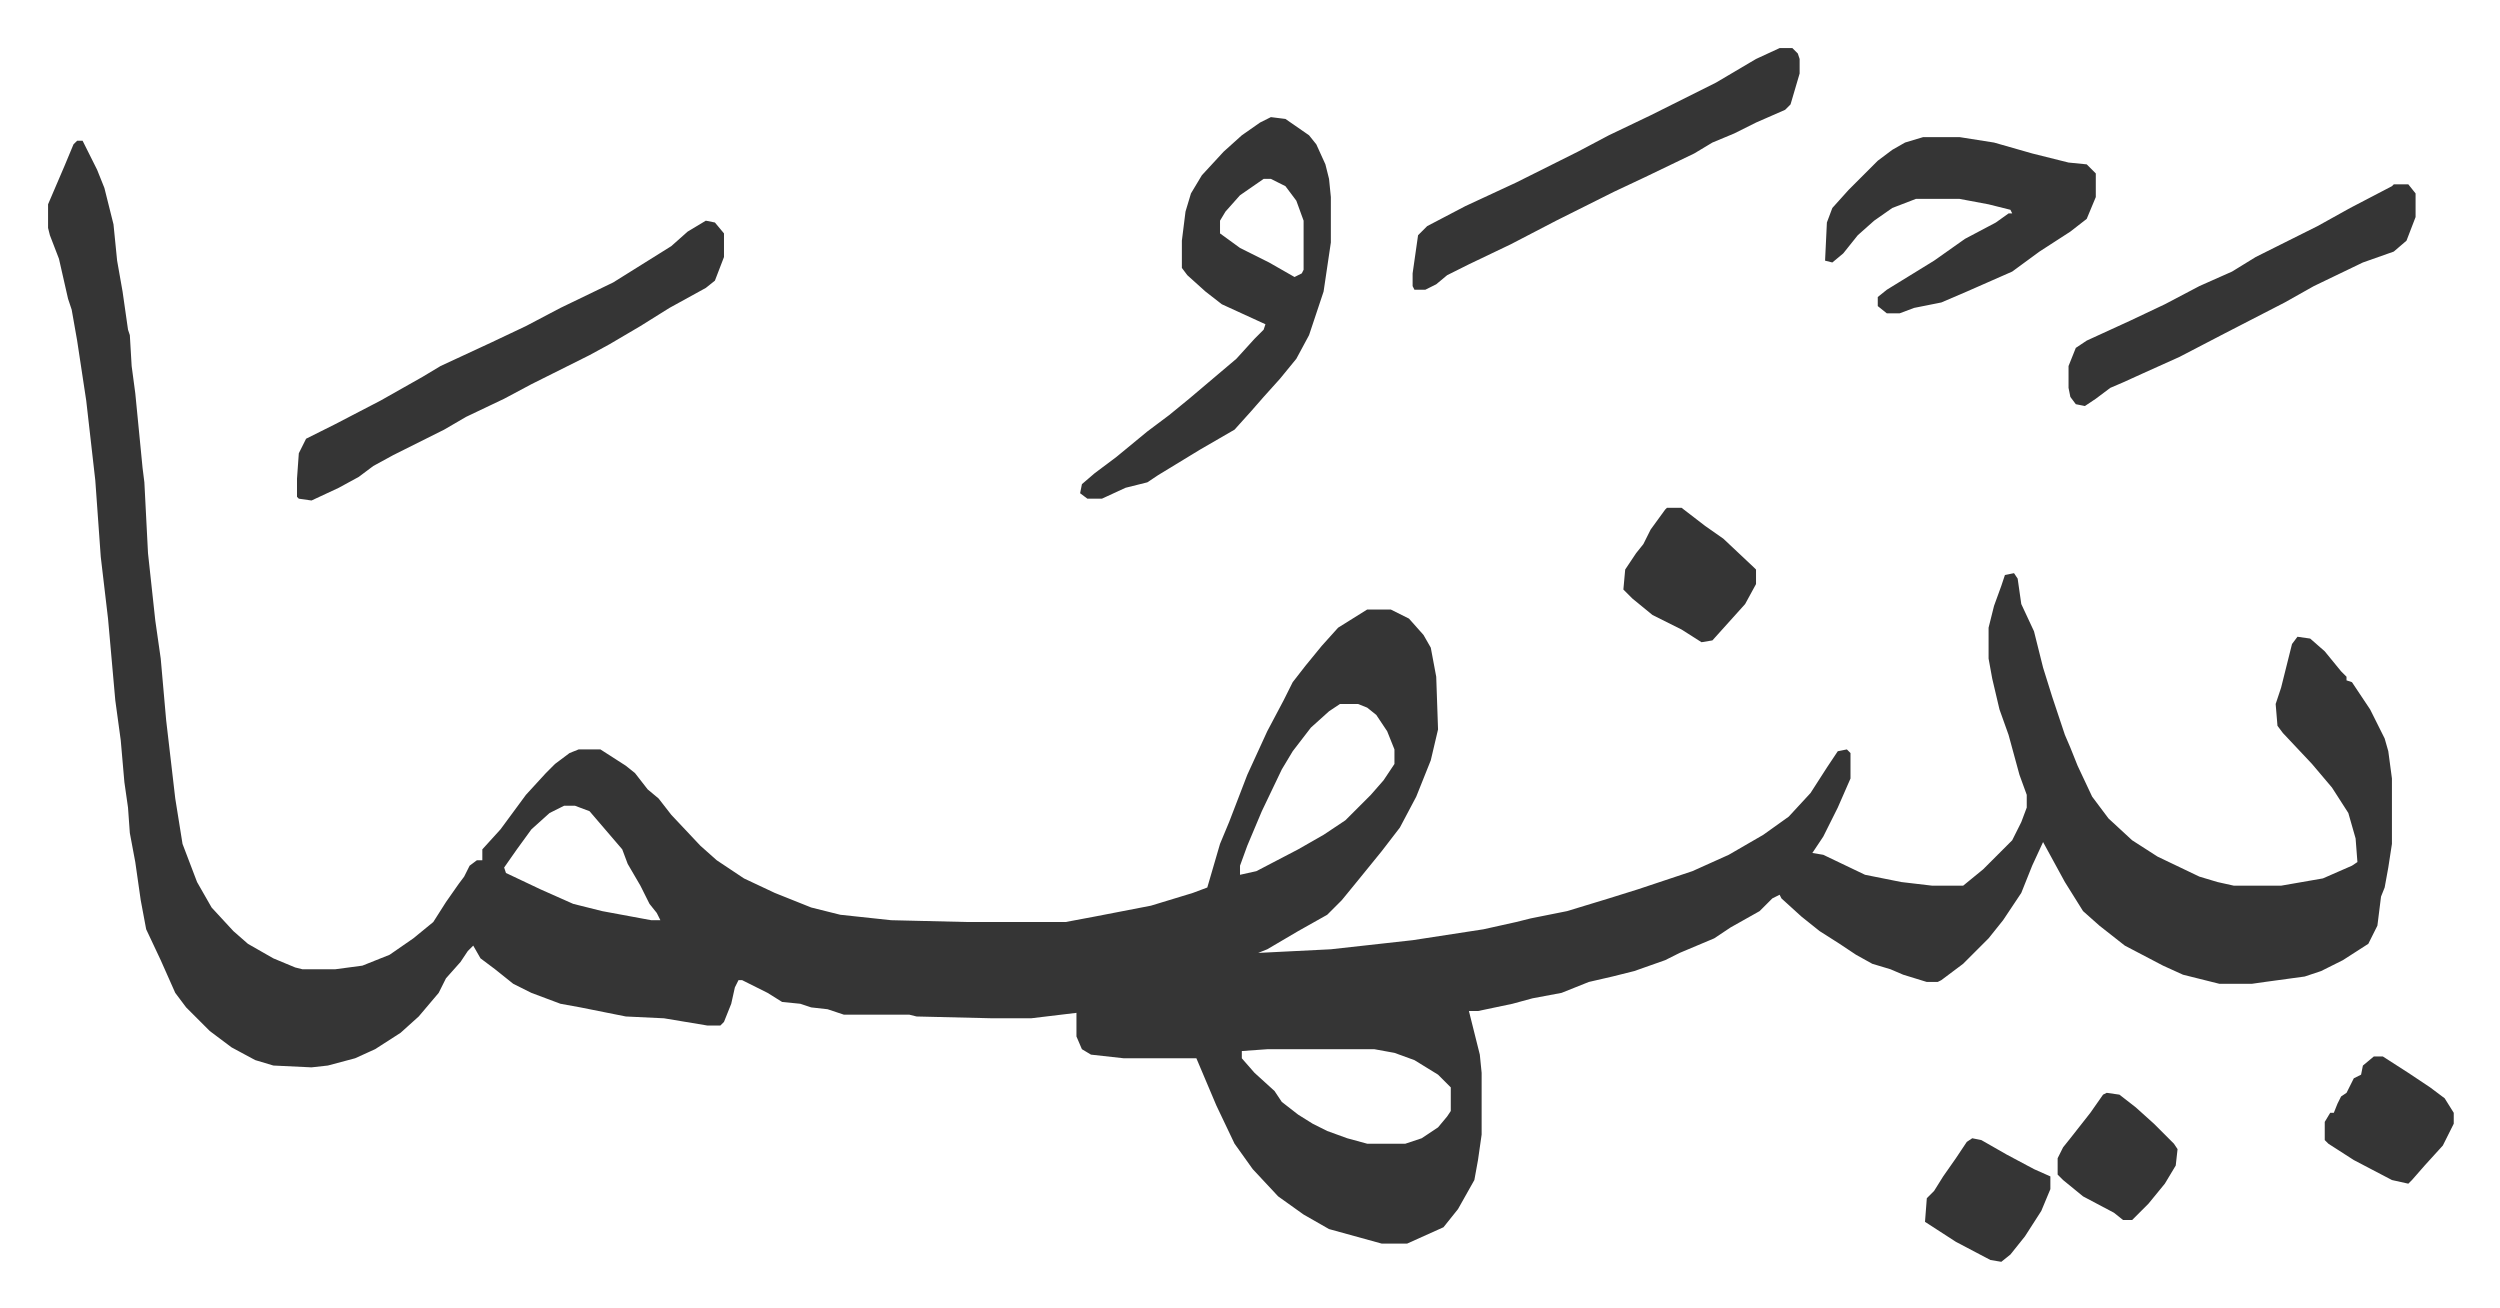
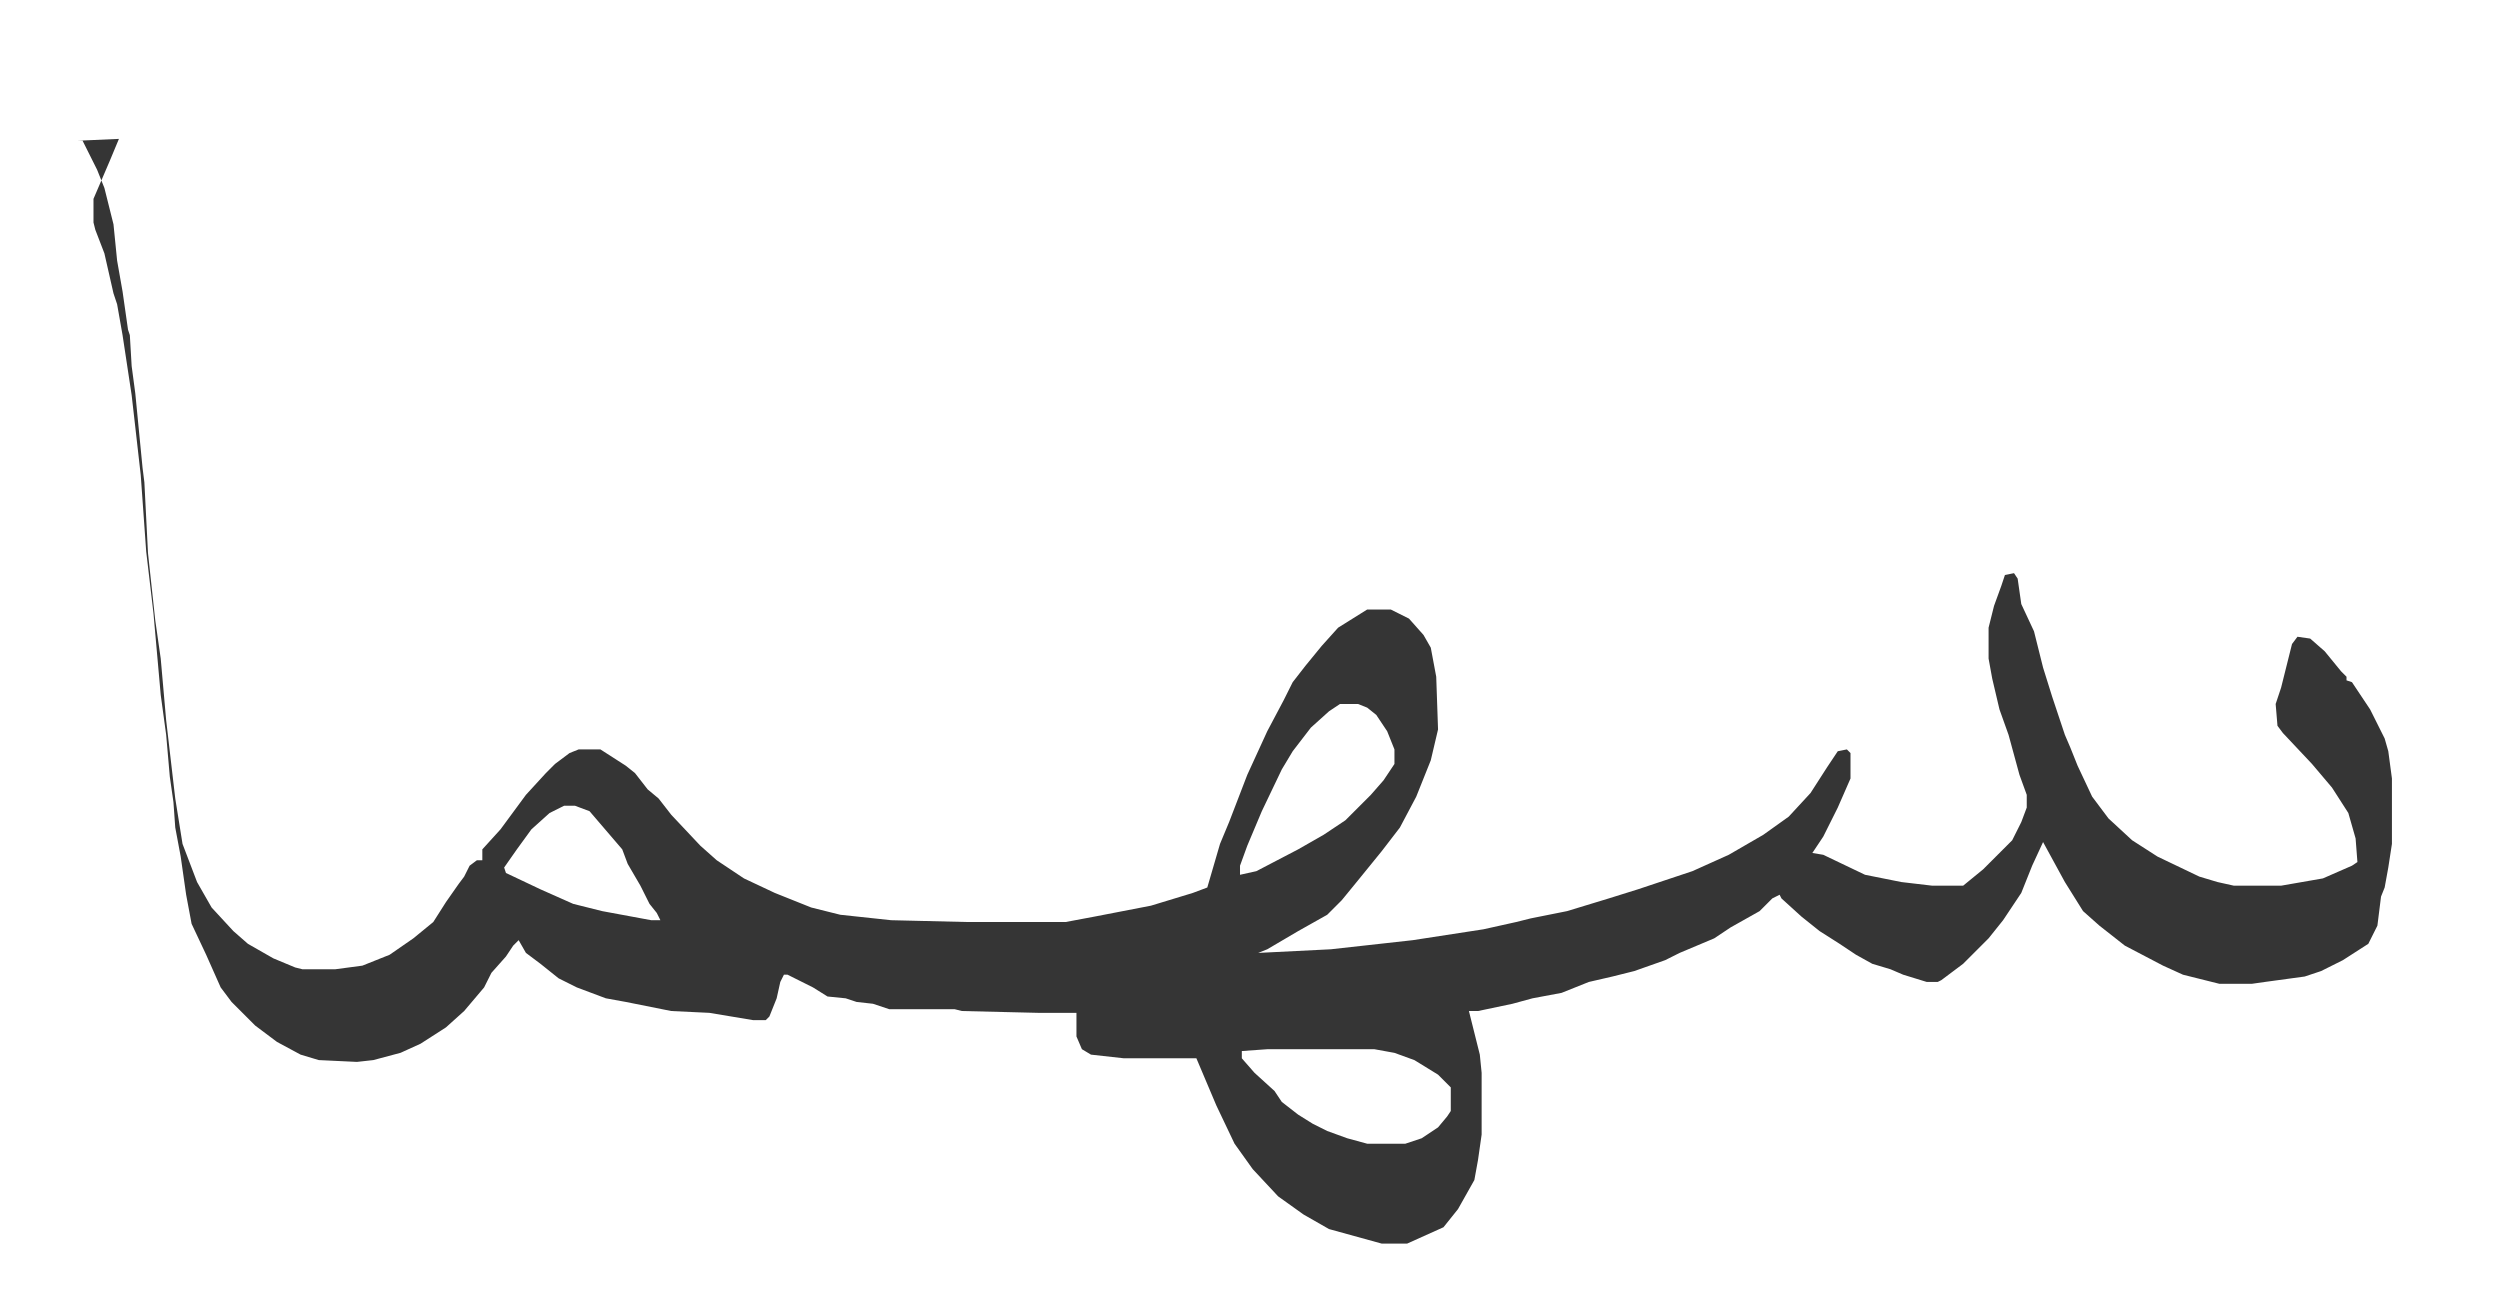
<svg xmlns="http://www.w3.org/2000/svg" role="img" viewBox="-26.46 413.54 1375.92 719.92">
-   <path fill="#353535" id="rule_normal" d="M16 491h3l8 16 4 10 5 20 2 20 3 17 3 21 1 3 1 17 2 15 4 41 1 8 2 39 4 37 3 21 3 34 5 43 4 25 8 21 8 14 12 13 8 7 14 8 12 5 4 1h18l15-2 15-6 13-9 11-9 7-11 7-10 3-4 3-6 4-3h3v-6l10-11 14-19 11-12 5-5 8-6 5-2h12l14 9 5 4 7 9 6 5 7 9 16 17 9 8 15 10 17 8 20 8 16 4 28 3 42 1h54l16-3 31-6 23-7 8-3 7-24 5-12 10-26 11-24 9-17 5-10 7-9 9-11 9-10 16-10h13l10 5 8 9 4 7 3 16 1 29-4 17-8 20-9 17-10 13-13 16-9 11-8 8-16 9-17 10-5 2 40-2 45-5 39-6 18-4 8-2 20-4 23-7 16-5 30-10 20-9 19-11 14-10 12-13 9-14 6-9 5-1 2 2v14l-7 16-8 16-6 9 6 1 23 11 20 4 17 2h17l11-9 16-16 5-10 3-8v-7l-4-11-6-22-5-14-4-17-2-11v-17l3-12 4-11 2-6 5-1 2 3 2 14 7 15 5 20 5 16 7 21 3 7 4 10 8 17 9 12 13 12 14 9 23 11 10 3 9 2h26l23-4 16-7 3-2-1-13-4-14-9-14-11-13-16-17-3-4-1-12 3-9 6-24 3-4 7 1 8 7 9 11 3 3v2l3 1 10 15 8 16 2 7 2 15v36l-2 13-2 11-2 5-2 16-5 10-14 9-12 6-9 3-22 3-7 1h-18l-20-5-11-5-21-11-14-11-9-8-10-16-12-22-6 13-6 15-10 15-8 10-14 14-12 9-2 1h-6l-13-4-7-3-10-3-9-5-9-6-11-7-10-8-11-10-1-2-4 2-7 7-16 9-9 6-19 8-8 4-17 6-12 3-13 3-15 6-16 3-11 3-19 4h-5l6 24 1 10v34l-2 14-2 11-9 16-8 10-20 9h-14l-29-8-14-8-14-10-14-15-10-14-10-21-11-26h-40l-18-2-5-3-3-7v-13l-25 3h-21l-42-1-4-1h-36l-9-3-9-1-6-2-10-1-8-5-14-7h-2l-2 4-2 9-4 10-2 2h-7l-24-4-21-1-25-5-11-2-16-6-10-5-10-8-8-6-4-7-3 3-4 6-8 9-4 8-11 13-10 9-14 9-11 5-15 4-9 1-21-1-10-3-13-7-12-9-13-13-6-8-8-18-8-17-3-16-3-21-3-16-1-14-2-14-2-23-3-22-4-45-4-34-3-42-5-44-5-33-3-17-2-6-5-22-5-13-1-4v-13l9-21 5-12zm695 310l-6 4-10 9-10 13-6 10-11 23-8 19-4 11v5l9-2 23-12 14-8 12-8 14-14 7-8 6-9v-8l-4-10-6-9-5-4-5-2zm-427 56l-8 4-10 9-8 11-7 10 1 3 19 9 18 8 16 4 27 5h5l-2-4-4-5-5-10-7-12-3-8-12-14-6-7-8-3zm387 134l-14 1v4l7 8 11 10 4 6 9 7 8 5 8 4 11 4 11 3h21l9-3 9-6 5-6 2-3v-13l-7-7-13-8-11-4-11-2z" />
-   <path fill="#353535" id="rule_normal" d="M673 478l8 1 13 9 4 5 5 11 2 8 1 10v25l-4 27-8 24-7 13-9 11-9 10-7 8-9 10-19 11-23 14-6 4-12 3-13 6h-8l-4-3 1-5 7-6 12-9 17-14 12-9 11-9 13-11 13-11 10-11 5-5 1-3-24-11-9-7-10-9-3-4v-15l2-16 3-10 6-10 12-13 10-9 10-7zm-4 34l-13 9-8 9-3 5v7l11 8 16 8 14 8 4-2 1-2v-27l-4-11-6-8-8-4zm-307 23l5 1 5 6v13l-5 13-5 4-20 11-16 10-17 10-11 6-16 8-16 8-15 8-21 10-12 7-16 8-12 6-11 6-8 6-11 6-15 7-7-1-1-1v-10l1-14 4-8 16-8 25-13 23-13 10-6 28-13 19-9 19-10 29-14 16-10 16-10 9-8zm670-46h20l19 3 21 6 20 5 10 1 5 5v13l-5 12-9 7-17 11-15 11-25 11-14 6-15 3-8 3h-7l-5-4v-5l5-4 26-16 17-12 17-9 7-5h2l-1-2-12-3-16-3h-24l-13 5-10 7-9 8-8 10-6 5-4-1 1-21 3-8 9-10 11-11 5-5 8-6 7-4zm-79-49h7l3 3 1 3v8l-5 17-3 3-16 7-12 6-12 5-10 6-27 13-17 8-16 8-16 8-25 13-23 11-12 6-6 5-6 3h-6l-1-2v-7l3-21 5-5 21-11 28-13 34-17 17-9 23-11 36-18 22-13zm338 75h8l4 5v13l-5 13-7 6-17 6-27 13-16 9-33 17-25 13-20 9-11 5-7 3-8 6-6 4-5-1-3-4-1-5v-12l4-10 6-4 24-11 19-9 19-10 18-8 13-8 34-17 18-10 23-12zM891 693h8l13 10 10 7 17 16 1 1v8l-6 11-9 10-9 10-6 1-11-7-16-8-11-9-5-5 1-11 6-9 4-5 4-8 8-11zm389 302h5l14 9 12 8 8 6 5 8v6l-6 12-10 11-7 8-2 2-9-2-21-11-14-9-2-2v-10l3-5h2l2-5 2-4 3-2 4-8 4-2 1-5zm-221 45l5 1 14 8 15 8 9 4v7l-5 12-9 14-8 10-5 4-6-1-19-10-17-11 1-13 4-4 5-8 7-10 6-9zm74-25l7 1 9 7 10 9 11 11 2 3-1 9-6 10-9 11-9 9h-5l-5-4-17-9-11-9-3-3v-9l3-6 4-5 11-14 7-10z" />
+   <path fill="#353535" id="rule_normal" d="M16 491h3l8 16 4 10 5 20 2 20 3 17 3 21 1 3 1 17 2 15 4 41 1 8 2 39 4 37 3 21 3 34 5 43 4 25 8 21 8 14 12 13 8 7 14 8 12 5 4 1h18l15-2 15-6 13-9 11-9 7-11 7-10 3-4 3-6 4-3h3v-6l10-11 14-19 11-12 5-5 8-6 5-2h12l14 9 5 4 7 9 6 5 7 9 16 17 9 8 15 10 17 8 20 8 16 4 28 3 42 1h54l16-3 31-6 23-7 8-3 7-24 5-12 10-26 11-24 9-17 5-10 7-9 9-11 9-10 16-10h13l10 5 8 9 4 7 3 16 1 29-4 17-8 20-9 17-10 13-13 16-9 11-8 8-16 9-17 10-5 2 40-2 45-5 39-6 18-4 8-2 20-4 23-7 16-5 30-10 20-9 19-11 14-10 12-13 9-14 6-9 5-1 2 2v14l-7 16-8 16-6 9 6 1 23 11 20 4 17 2h17l11-9 16-16 5-10 3-8v-7l-4-11-6-22-5-14-4-17-2-11v-17l3-12 4-11 2-6 5-1 2 3 2 14 7 15 5 20 5 16 7 21 3 7 4 10 8 17 9 12 13 12 14 9 23 11 10 3 9 2h26l23-4 16-7 3-2-1-13-4-14-9-14-11-13-16-17-3-4-1-12 3-9 6-24 3-4 7 1 8 7 9 11 3 3v2l3 1 10 15 8 16 2 7 2 15v36l-2 13-2 11-2 5-2 16-5 10-14 9-12 6-9 3-22 3-7 1h-18l-20-5-11-5-21-11-14-11-9-8-10-16-12-22-6 13-6 15-10 15-8 10-14 14-12 9-2 1h-6l-13-4-7-3-10-3-9-5-9-6-11-7-10-8-11-10-1-2-4 2-7 7-16 9-9 6-19 8-8 4-17 6-12 3-13 3-15 6-16 3-11 3-19 4h-5l6 24 1 10v34l-2 14-2 11-9 16-8 10-20 9h-14l-29-8-14-8-14-10-14-15-10-14-10-21-11-26h-40l-18-2-5-3-3-7v-13h-21l-42-1-4-1h-36l-9-3-9-1-6-2-10-1-8-5-14-7h-2l-2 4-2 9-4 10-2 2h-7l-24-4-21-1-25-5-11-2-16-6-10-5-10-8-8-6-4-7-3 3-4 6-8 9-4 8-11 13-10 9-14 9-11 5-15 4-9 1-21-1-10-3-13-7-12-9-13-13-6-8-8-18-8-17-3-16-3-21-3-16-1-14-2-14-2-23-3-22-4-45-4-34-3-42-5-44-5-33-3-17-2-6-5-22-5-13-1-4v-13l9-21 5-12zm695 310l-6 4-10 9-10 13-6 10-11 23-8 19-4 11v5l9-2 23-12 14-8 12-8 14-14 7-8 6-9v-8l-4-10-6-9-5-4-5-2zm-427 56l-8 4-10 9-8 11-7 10 1 3 19 9 18 8 16 4 27 5h5l-2-4-4-5-5-10-7-12-3-8-12-14-6-7-8-3zm387 134l-14 1v4l7 8 11 10 4 6 9 7 8 5 8 4 11 4 11 3h21l9-3 9-6 5-6 2-3v-13l-7-7-13-8-11-4-11-2z" />
</svg>